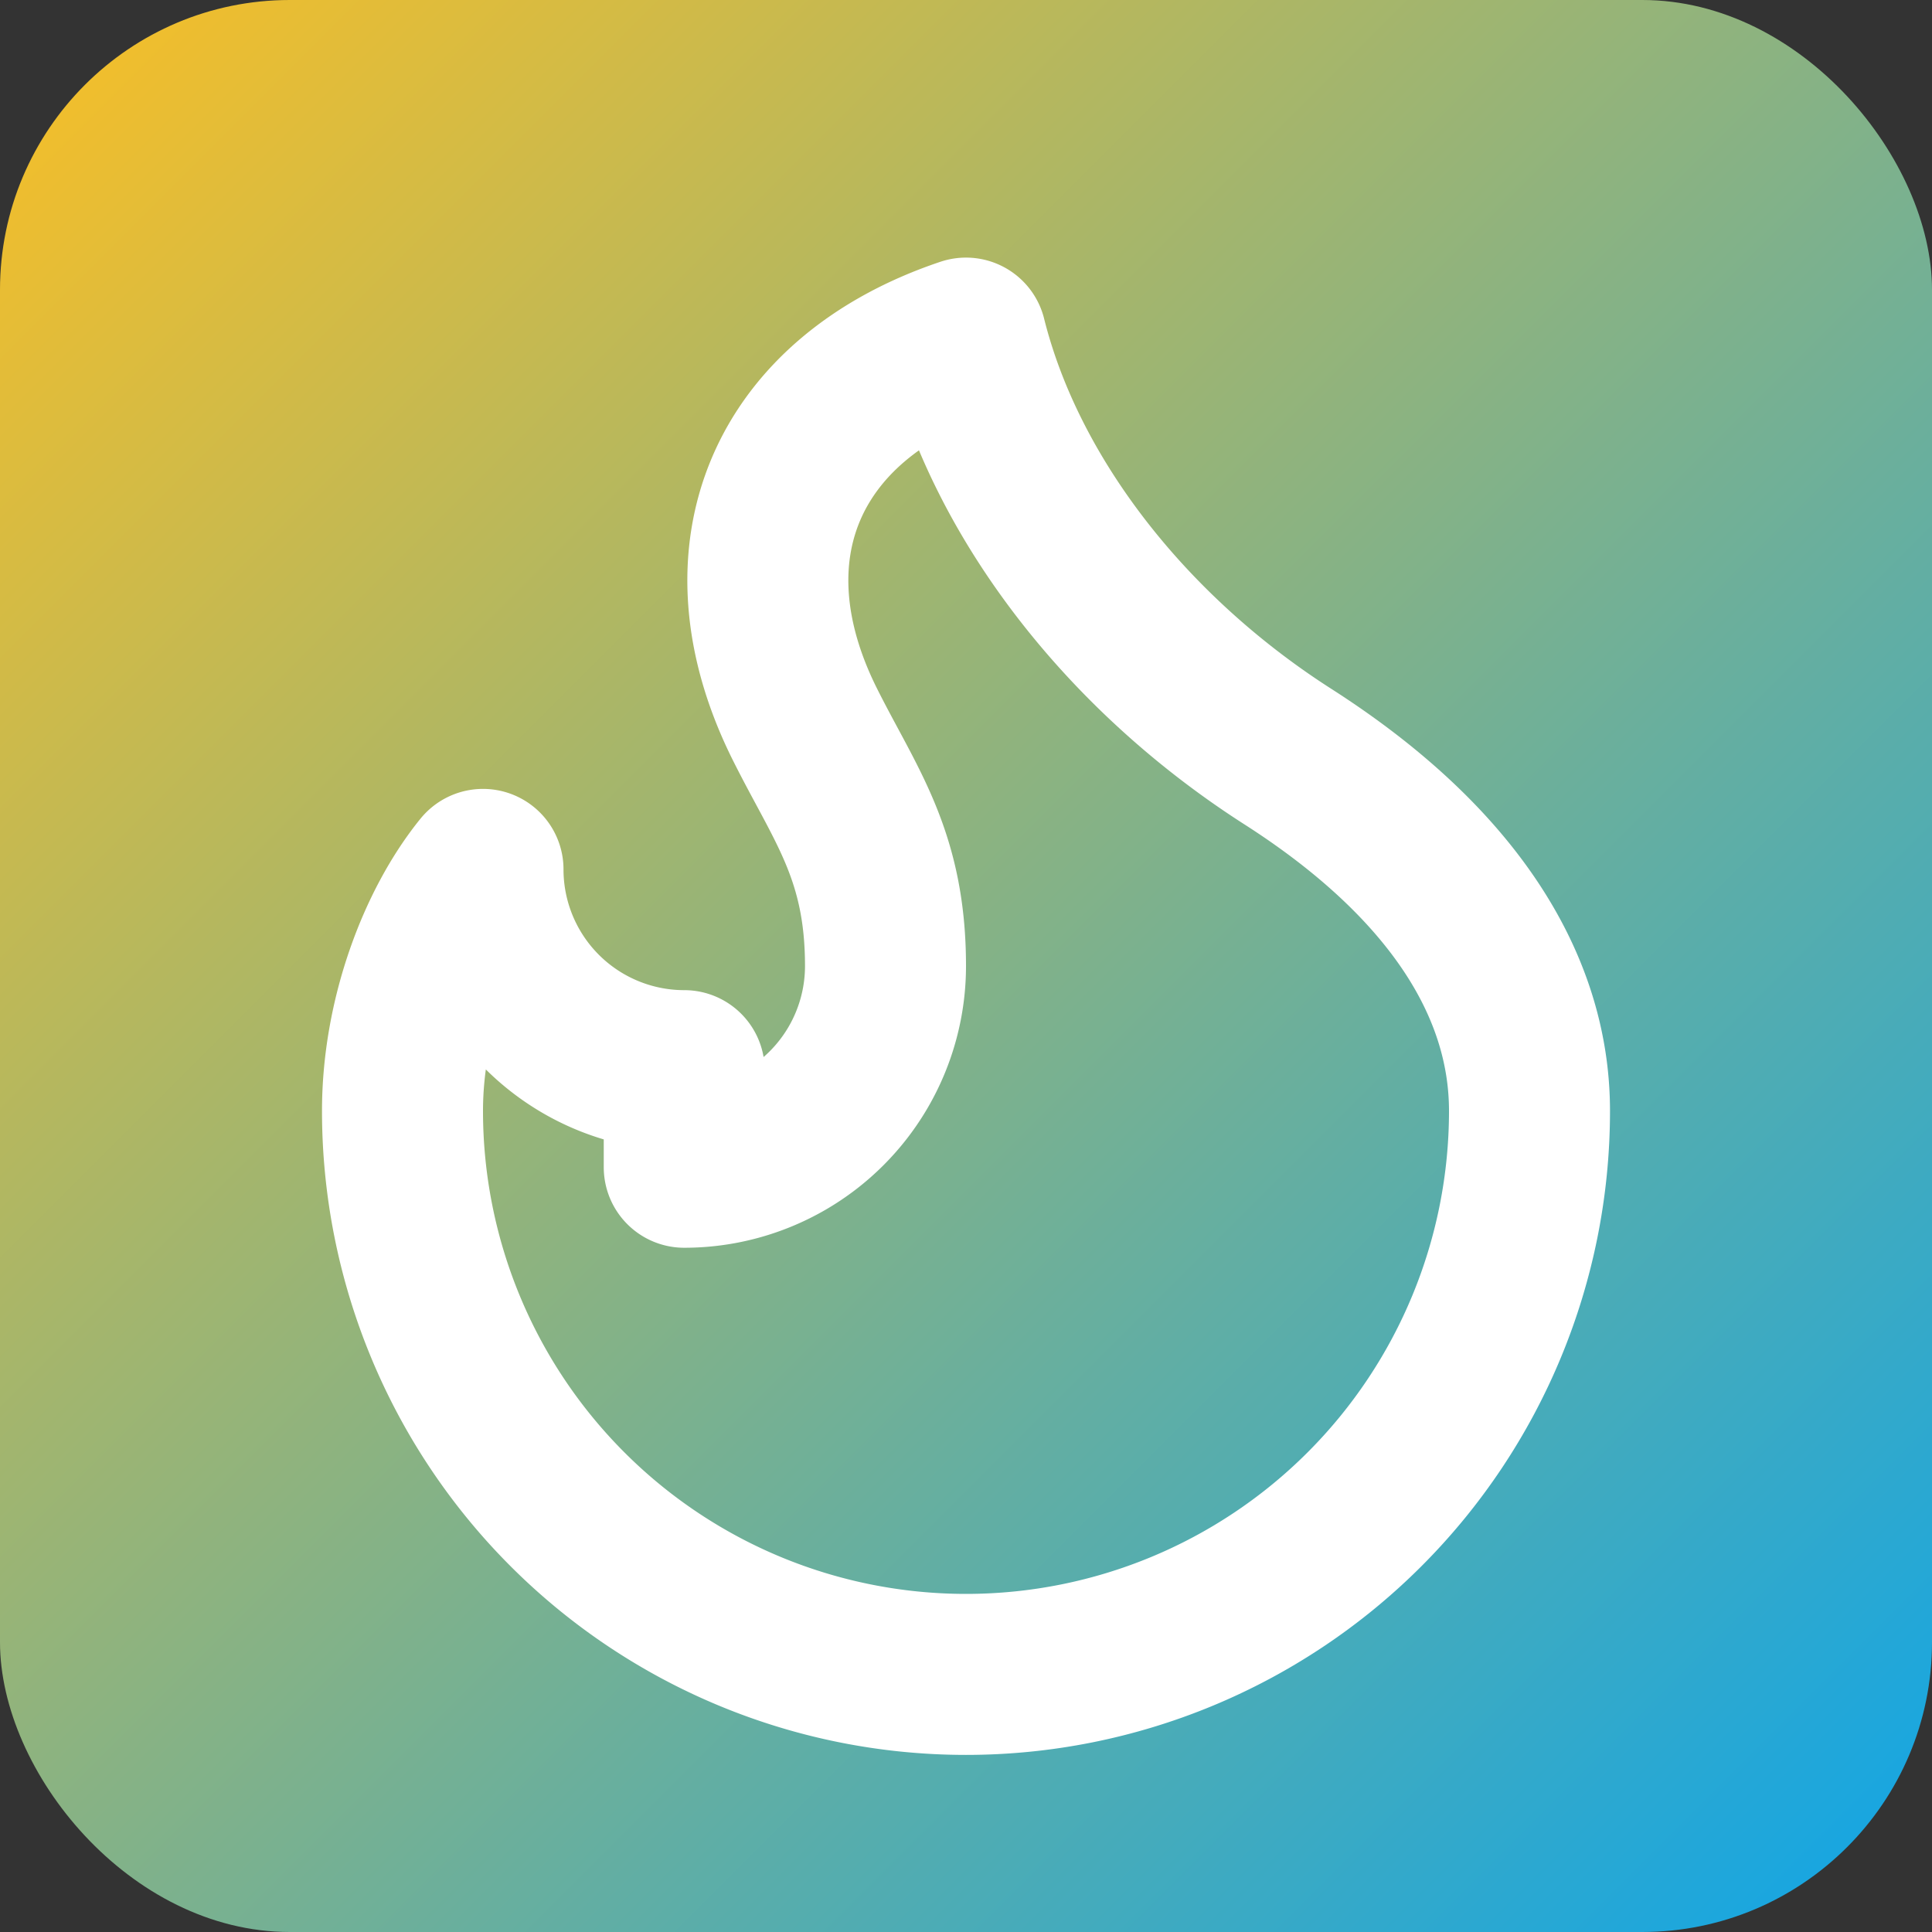
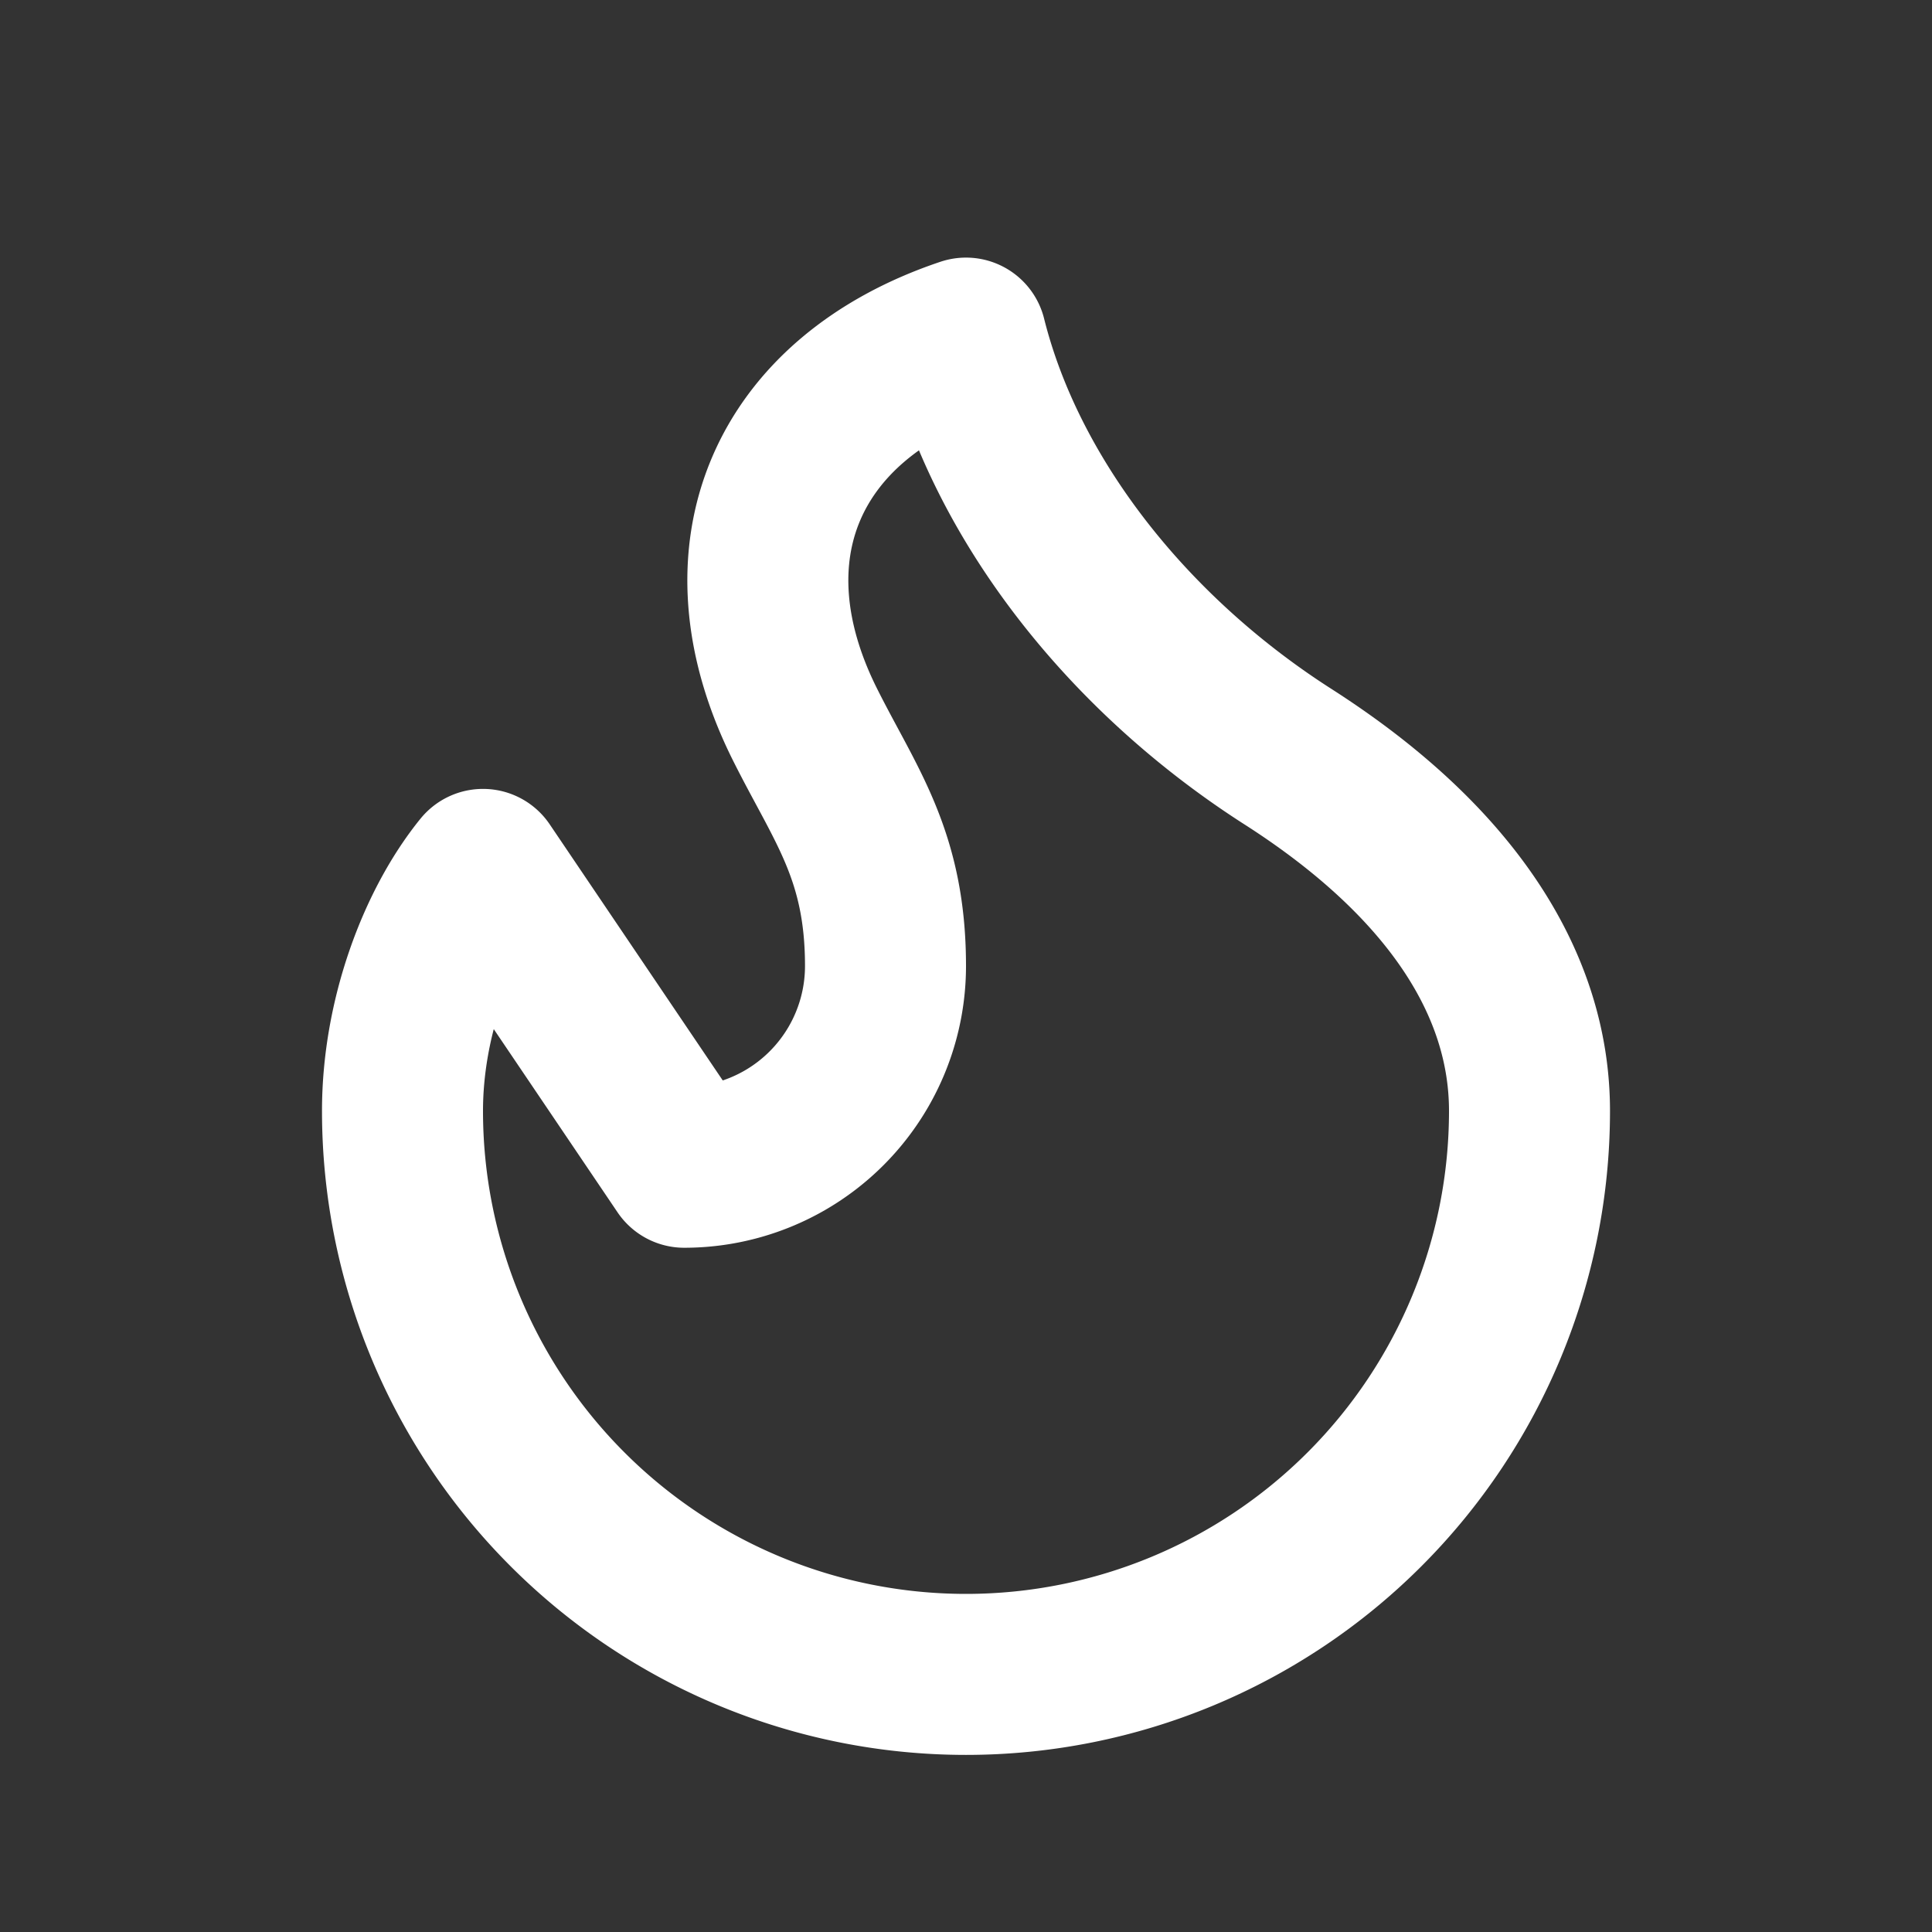
<svg xmlns="http://www.w3.org/2000/svg" width="180" height="180" viewBox="0 0 180 180">
  <rect x="0" y="0" width="180" height="180" fill="#333333" stroke="none" />
  <defs>
    <linearGradient id="flameGradient" x1="0%" y1="0%" x2="100%" y2="100%">
      <stop offset="0%" style="stop-color:#fbbf24;stop-opacity:1" />
      <stop offset="100%" style="stop-color:#0ea5e9;stop-opacity:1" />
    </linearGradient>
  </defs>
-   <rect width="180" height="180" rx="27" fill="url(#flameGradient)" />
-   <path d="M63.75 108.75A18.75 18.75 0 0 0 82.5 90c0-10.35-3.75-15-7.5-22.5-8.04-16.07-1.68-30.4 15-36 3.75 15 15 29.4 30 39 15 9.6 22.5 21 22.5 33a52.5 52.5 0 1 1-105 0c0-8.65 3.25-17.26 7.5-22.5a18.75 18.75 0 0 0 18.75 18.75z" fill="none" stroke="#ffffff" stroke-width="15" stroke-linecap="round" stroke-linejoin="round" />
+   <path d="M63.75 108.75A18.75 18.75 0 0 0 82.5 90c0-10.35-3.75-15-7.5-22.5-8.04-16.07-1.68-30.4 15-36 3.75 15 15 29.4 30 39 15 9.6 22.5 21 22.5 33a52.5 52.5 0 1 1-105 0c0-8.65 3.25-17.26 7.5-22.5z" fill="none" stroke="#ffffff" stroke-width="15" stroke-linecap="round" stroke-linejoin="round" />
</svg>